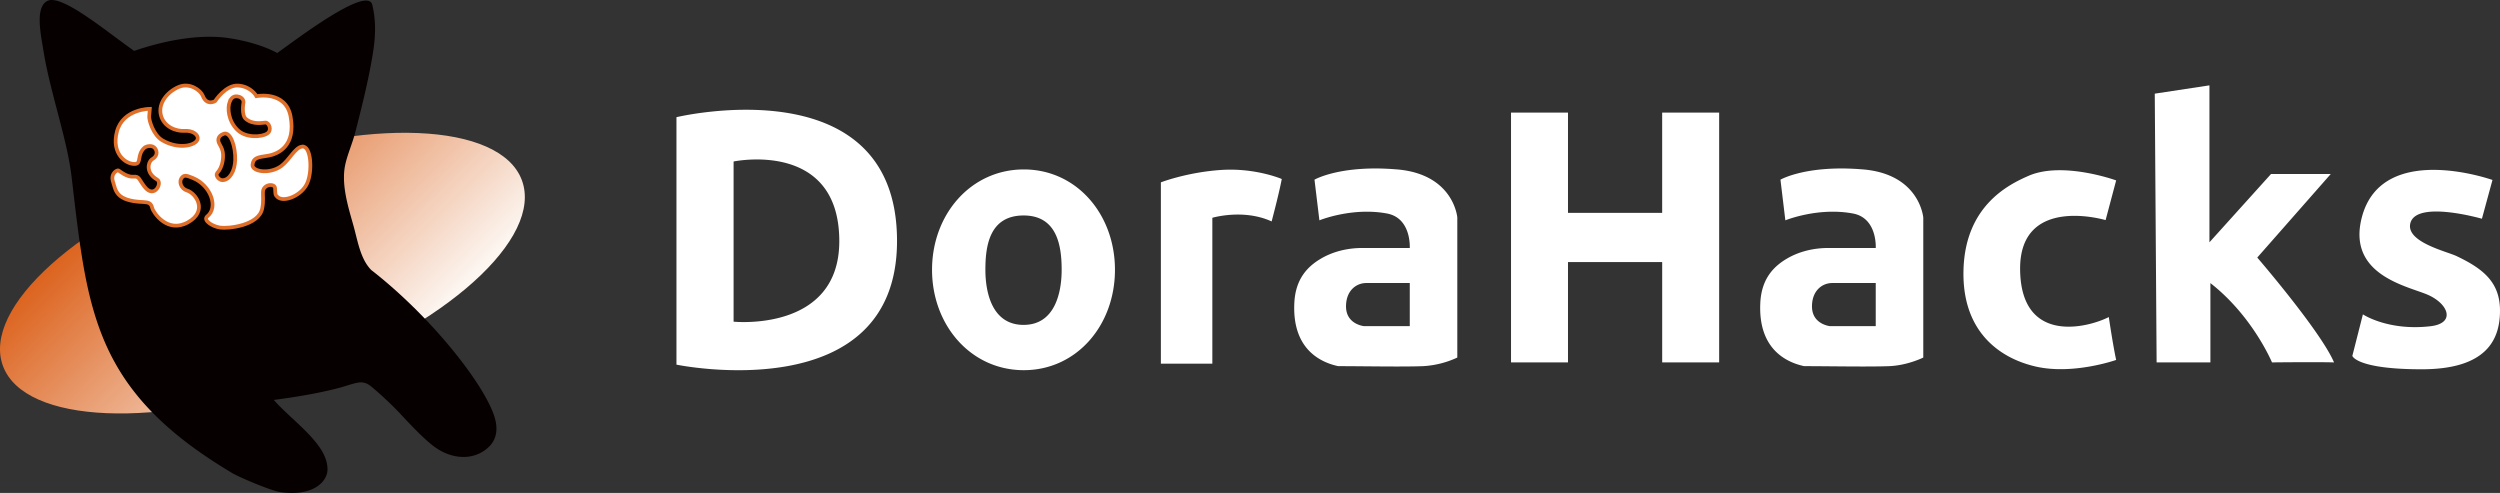
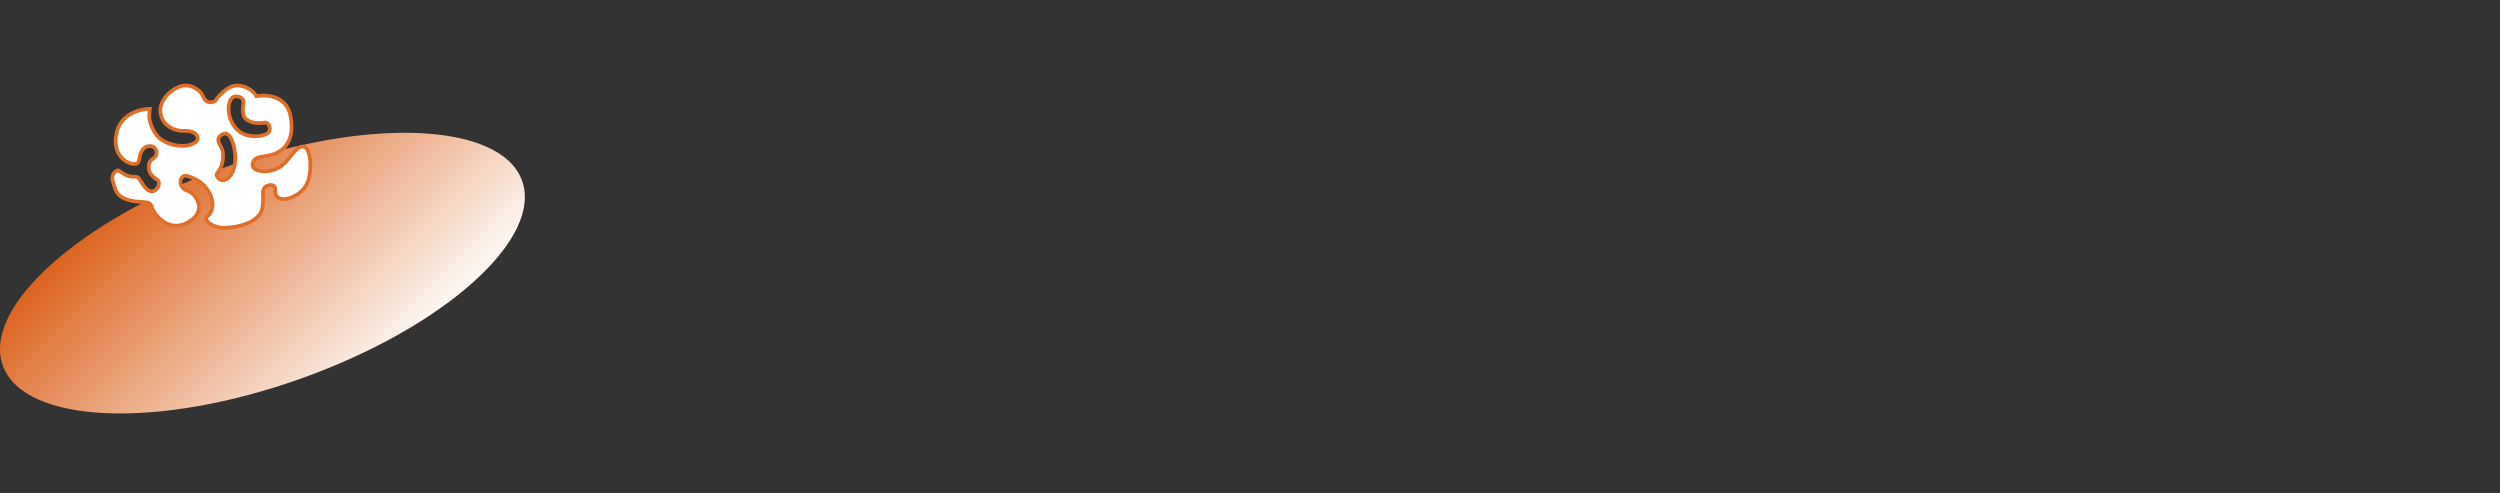
<svg xmlns="http://www.w3.org/2000/svg" width="142" height="28" fill="none" style="--arc-background-gradient-color1:#17011EFF; --arc-palette-title:#DCDEFDF4; --arc-palette-hover:#5D64FB7A; --arc-background-gradient-color0:#01021EFF; --arc-palette-background:#0A0D4EF6; --arc-palette-subtitle:#797A82F9; --arc-palette-minContrastColor:#212AFBFF; --arc-palette-cutoutColor:#212AFBFF; --arc-palette-backgroundExtra:#050727F4; --arc-palette-focus:#4D54FBCE; --arc-palette-maxContrastColor:#ECEDFEFF; --arc-palette-foregroundSecondary:#8489FBFF; --arc-palette-foregroundPrimary:#ECEDFEFF; --arc-palette-foregroundTertiary:#3139FBFF;">
  <rect width="100%" height="100%" fill="#333333" stroke="none" />
-   <path d="M38.423 6.656v14.056s12.528 2.585 12.528-7.026c0-10.035-12.528-7.03-12.528-7.03zm3.245 11.615V9.173s6.004-1.256 6.004 4.526c0 5.187-6.004 4.572-6.004 4.572zM58.15 9.624c-3.003 0-5.21 2.55-5.21 5.7 0 3.15 2.207 5.702 5.21 5.702 3.005 0 5.18-2.551 5.18-5.701 0-3.15-2.175-5.701-5.18-5.701zm-.008 8.83c-1.783 0-2.172-1.817-2.172-3.13 0-1.311.207-3.085 2.172-3.085 1.927 0 2.16 1.77 2.16 3.086 0 1.312-.39 3.128-2.16 3.128zM65.938 10.358v10.298h2.923V12.37s1.775-.526 3.368.208c.469-1.783.575-2.411.575-2.411s-1.488-.641-3.431-.514c-1.944.127-3.436.705-3.436.705zM79.361 9.624c-3.22-.276-4.698.581-4.698.581l.279 2.31s1.855-.76 3.845-.387c1.39.263 1.288 1.957 1.288 1.957h-2.683c-.828 0-1.652.187-2.366.607-.786.463-1.445 1.176-1.508 2.522-.123 2.585 1.445 3.358 2.489 3.583 1.313 0 3.718.046 4.837 0a5.303 5.303 0 001.931-.488v-7.956s-.194-2.454-3.414-2.73zm.714 8.902h-2.594s-1.027-.098-1.027-1.121c0-.909.592-1.329 1.15-1.329h2.471v2.45zM105.828 9.624c-3.22-.276-4.698.581-4.698.581l.278 2.31s1.855-.76 3.845-.387c1.391.263 1.289 1.957 1.289 1.957h-2.683c-.828 0-1.652.187-2.366.607-.786.463-1.445 1.176-1.508 2.522-.123 2.585 1.445 3.358 2.488 3.583 1.314 0 3.718.046 4.838 0 1.044-.043 1.931-.488 1.931-.488v-7.956c-.004 0-.194-2.454-3.414-2.73zm.714 8.902h-2.594s-1.027-.098-1.027-1.121c0-.909.592-1.329 1.149-1.329h2.472v2.45zM94.411 6.397v5.693h-5.349V6.397h-3.236v14.187h3.236v-5.697h5.35v5.697h3.236V6.397H94.41zM120.198 10.247l-.6 2.255s-4.905-1.465-4.855 2.818c.051 4.284 3.862 3.29 5.037 2.688.262 1.757.418 2.436.418 2.436s-2.455.87-4.593.37c-2.142-.501-4.229-2.098-4.073-5.625.156-3.528 2.561-4.712 3.706-5.209 1.935-.832 4.96.267 4.96.267zM122.391 5.32l3.105-.472v8.915l3.499-3.88h3.393l-4.175 4.746s3.6 4.177 4.361 5.956c-1.019-.03-3.524 0-3.524 0s-1.095-2.632-3.499-4.505v4.505h-3.055l-.105-15.266zM141.573 10.222l-.6 2.203s-3.794-1.095-4.073.289c-.207 1.048 2.079 1.566 2.637 1.834 1.487.709 2.463 1.469 2.463 3.094 0 1.626-.739 3.333-4.445 3.333-3.705 0-3.942-.76-3.942-.76l.6-2.36s1.42.955 3.837.675c1.487-.174 1.001-1.33-.246-1.826-1.246-.497-4.495-1.171-3.646-4.38 1.154-4.33 7.415-2.102 7.415-2.102z" fill="#FFFFFF" />
  <path fill-rule="evenodd" clip-rule="evenodd" d="M13.384 9.292c8.189-2.75 15.507-2.199 16.348 1.236.84 3.438-5.117 8.452-13.305 11.207C8.238 24.485.916 23.934.079 20.495c-.84-3.434 5.117-8.452 13.305-11.203z" fill="url(#prefix__paint0_linear_88_208)" />
-   <path fill-rule="evenodd" clip-rule="evenodd" d="M2.733.034c.853-.327 3.371 1.8 4.888 2.857 1.403-.484 3.562-1.015 5.46-.713 1.034.165 1.956.45 2.665.832.799-.548 5.117-3.889 5.4-2.738.212.878.186 1.732.064 2.56-.229 1.523-.622 3.09-1.019 4.644-.194.768-.562 1.51-.633 2.203-.11 1.048.249 2.173.507 3.094.261.926.397 1.92 1.018 2.56 3.38 2.628 6.359 6.41 6.984 8.278.262.786.131 1.41-.38 1.847-.858.734-2.05.607-2.983-.06-.596-.428-1.395-1.282-2.032-1.965a19.994 19.994 0 00-1.526-1.43c-.27-.226-.393-.255-.566-.28-.283-.039-.85.182-1.272.296-1.115.302-2.476.531-3.752.697.486.59 1.526 1.422 2.16 2.143.363.416.874 1.028.887 1.788.012.645-.727 1.57-2.667 1.307-.544-.072-2.4-.874-2.729-1.074-7.905-4.695-8.24-9.212-9.143-16.853C3.819 7.92 2.859 5.272 2.479 2.95c-.156-.976-.524-2.59.254-2.916z" fill="#060001" />
  <path d="M17.162 8.325c-.402.046-.727.772-1.187 1.107-.68.497-1.686.306-1.631-.08.05-.386.27-.416.862-.505.591-.09 1.614-.556 1.297-2.242-.28-1.473-1.935-1.142-1.935-1.142s-.296-.547-1.027-.603c-.723-.055-1.323.883-1.323.883s-.473.29-.701-.305c-.114-.297-.727-.764-1.352-.505-.634.263-1.187.9-1.031 1.587.156.68.858.947 1.343.913.486-.034.795.23.753.458-.072.366-1.053.629-1.999.085-.54-.31-.773-1.171-.756-1.358l.034-.437s-1.513 0-1.864 1.277C6.3 8.736 7.17 9.36 7.69 9.31c.346-.034.084-.513.503-.908.118-.11.46-.183.617.025.156.208.097.463-.148.603-.245.14-.427.773.266 1.172.312.178-.165 1.125-.718.403-.326-.42-.292-.607-.638-.569-.347.034-.765-.301-.837-.352-.068-.051-.473.165-.317.637.156.47.135 1.1 1.72 1.154.33.017.44.073.507.336s.857 1.464 2.024.82c1.166-.646.46-1.66-.047-1.81-.321-.093-.507-.509-.266-.76.13-.135.266-.084.613.056.992.408 1.453 1.651.807 2.17-.27.216.278.577.73.64.453.068 2.198-.11 2.388-1.087.084-.428.03-.696.042-.938.017-.45.672-.505.689-.208.017.297-.009.365.13.493.381.344 1.4-.098 1.695-.781.308-.688.224-2.144-.287-2.08zm-4.53 1.91c-.181 0-.422-.263-.291-.412.3-.331.346-.802.325-1.091-.03-.386-.253-.535-.266-.76-.008-.195.14-.318.317-.378.384-.123.672.752.642 1.503-.017.603-.313 1.138-.727 1.138zm.41-4.445c.135-.356.36-.322.452-.314.093.004.351.102.338.34 0 0-.14.721.14.946.422.344.98.2 1.111.2.182-.004.397.424.093.624-.304.2-1.213.276-1.699-.217-.52-.518-.562-1.243-.435-1.579z" fill="#fff" stroke="#DF6F28" stroke-width=".212" stroke-miterlimit="10" />
  <defs>
    <linearGradient id="prefix__paint0_linear_88_208" x1="8.643" y1="9.222" x2="21.227" y2="21.746" gradientUnits="userSpaceOnUse">
      <stop stop-color="#DC631E" />
      <stop offset=".98" stop-color="#FCF5F0" />
    </linearGradient>
  </defs>
</svg>